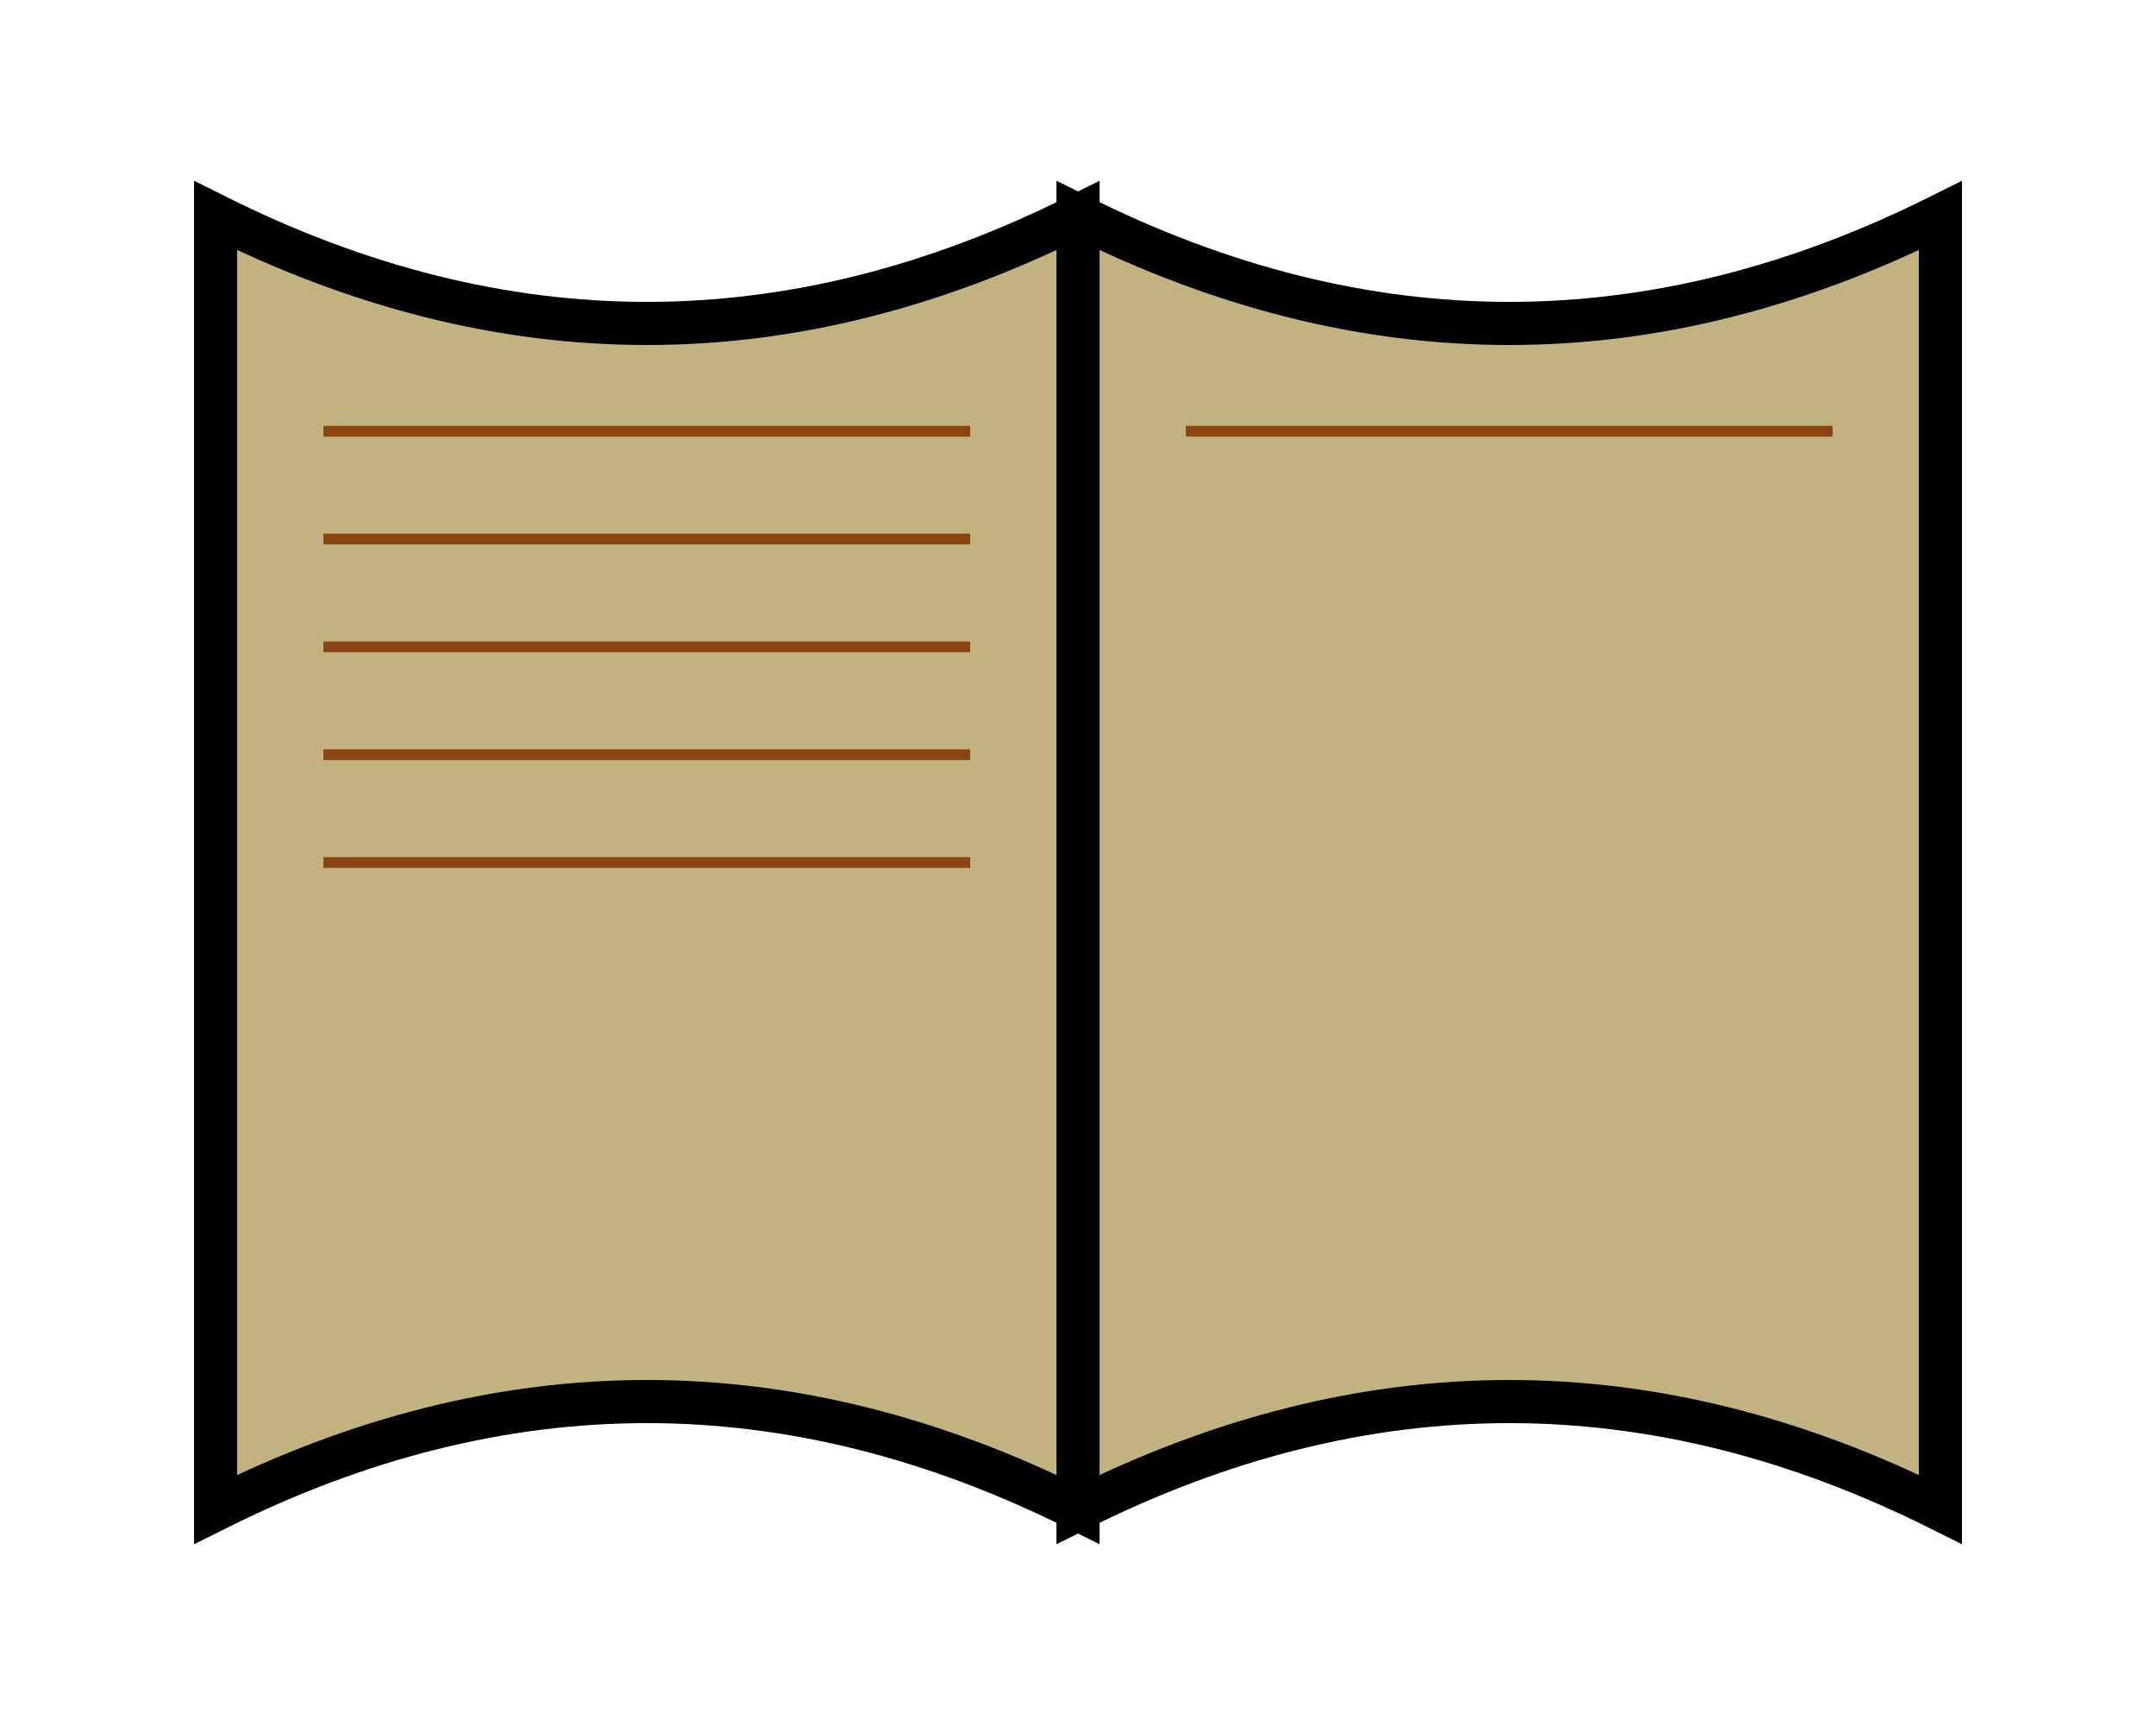
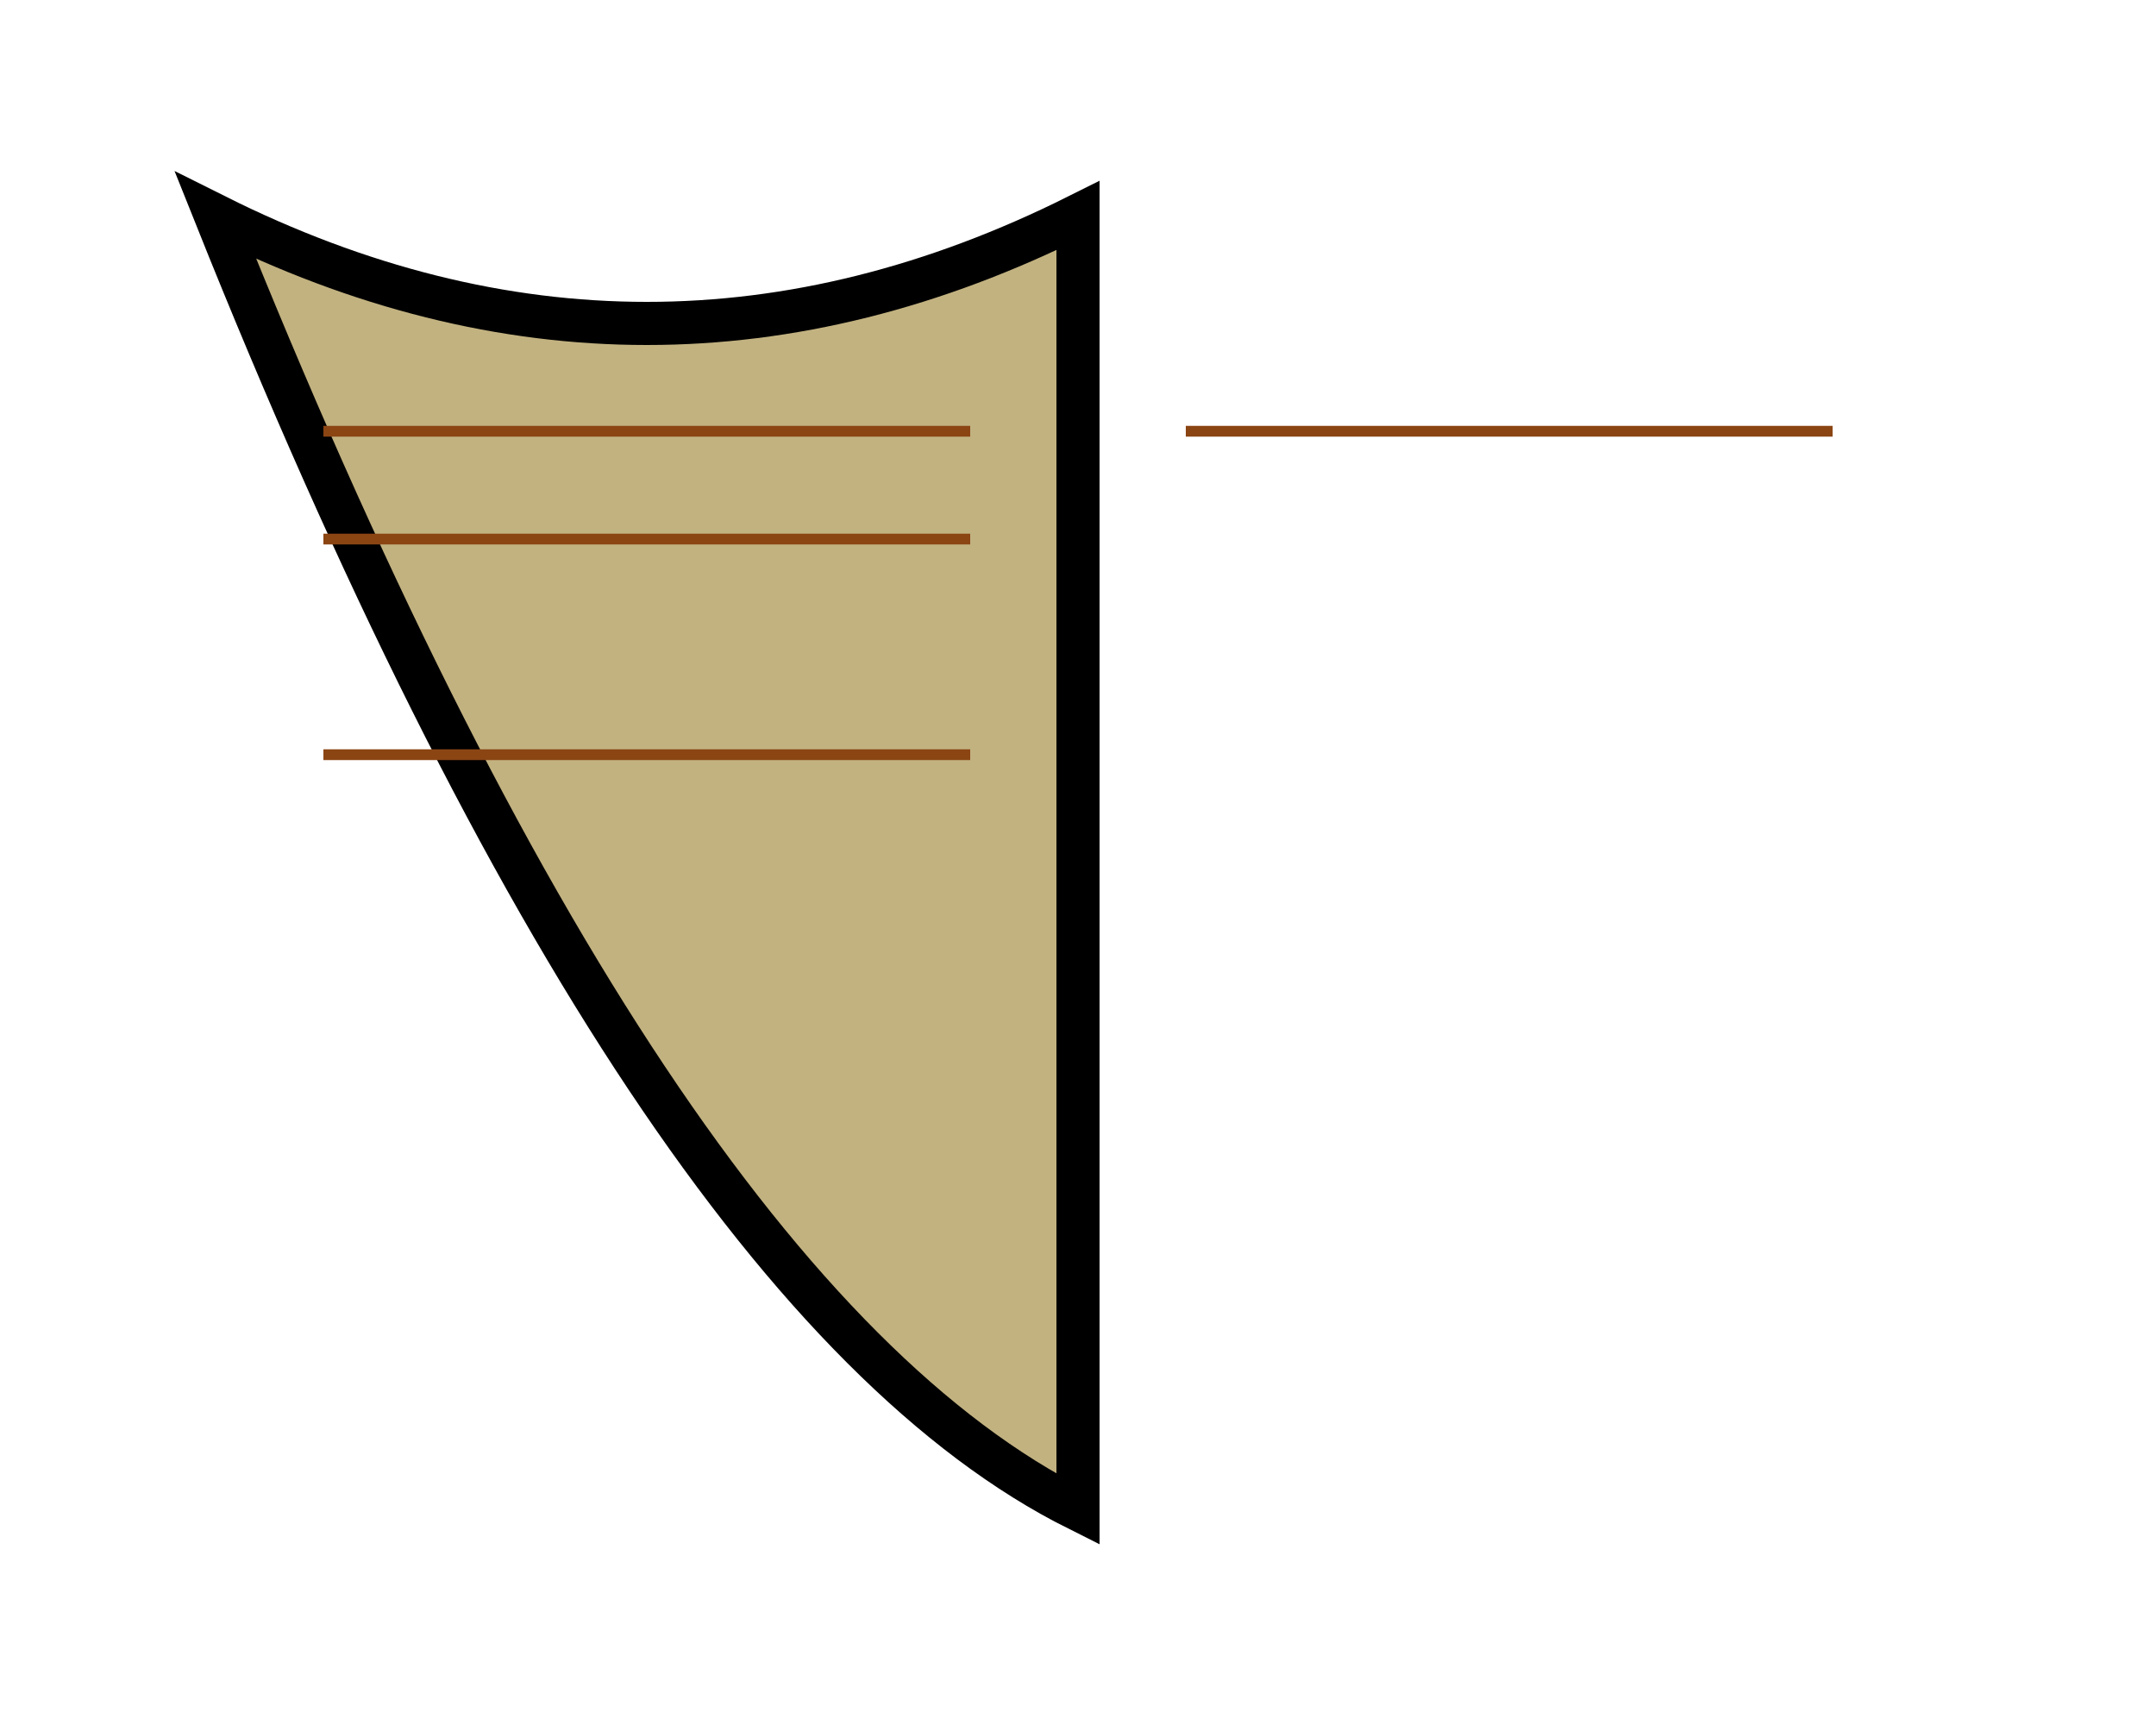
<svg xmlns="http://www.w3.org/2000/svg" width="100" height="80" viewBox="0 0 100 80">
-   <path d="M10 10 L10 70 Q 30 60, 50 70 L50 10 Q 30 20, 10 10 Z" fill="#C2B280" stroke="#000" stroke-width="2" />
-   <path d="M50 10 L50 70 Q 70 60, 90 70 L90 10 Q 70 20, 50 10 Z" fill="#C2B280" stroke="#000" stroke-width="2" />
+   <path d="M10 10 Q 30 60, 50 70 L50 10 Q 30 20, 10 10 Z" fill="#C2B280" stroke="#000" stroke-width="2" />
  <line x1="50" y1="10" x2="50" y2="70" stroke="#000" stroke-width="1.5" />
  <line x1="15" y1="20" x2="45" y2="20" stroke="#8B4513" stroke-width="0.5" />
  <line x1="15" y1="25" x2="45" y2="25" stroke="#8B4513" stroke-width="0.5" />
-   <line x1="15" y1="30" x2="45" y2="30" stroke="#8B4513" stroke-width="0.5" />
  <line x1="15" y1="35" x2="45" y2="35" stroke="#8B4513" stroke-width="0.5" />
-   <line x1="15" y1="40" x2="45" y2="40" stroke="#8B4513" stroke-width="0.5" />
  <line x1="55" y1="20" x2="85" y2="20" stroke="#8B4513" stroke-width="0.5" />
</svg>